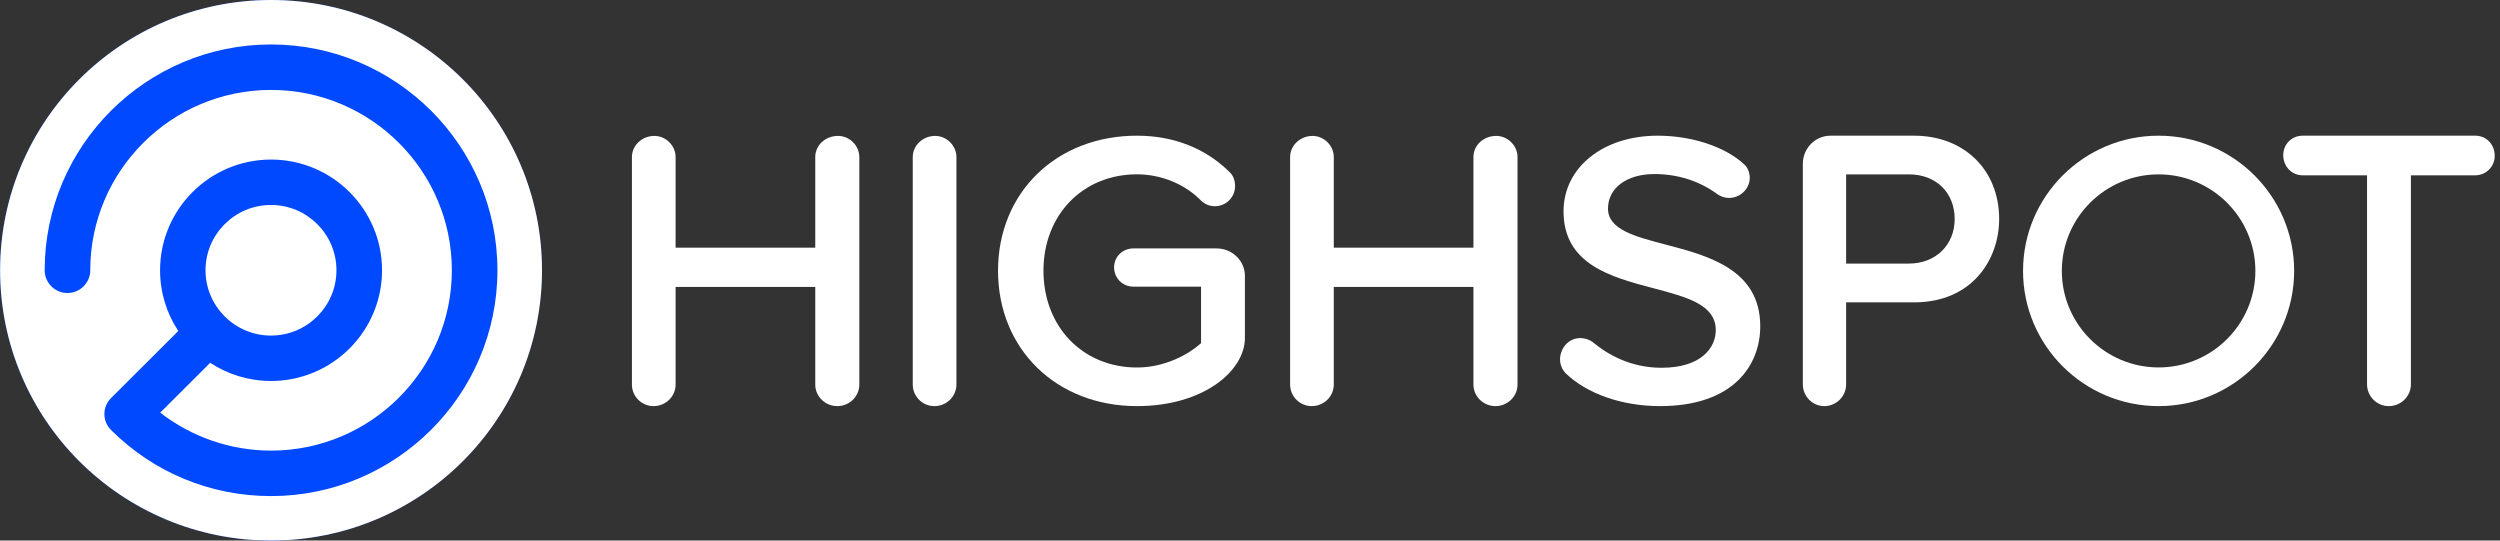
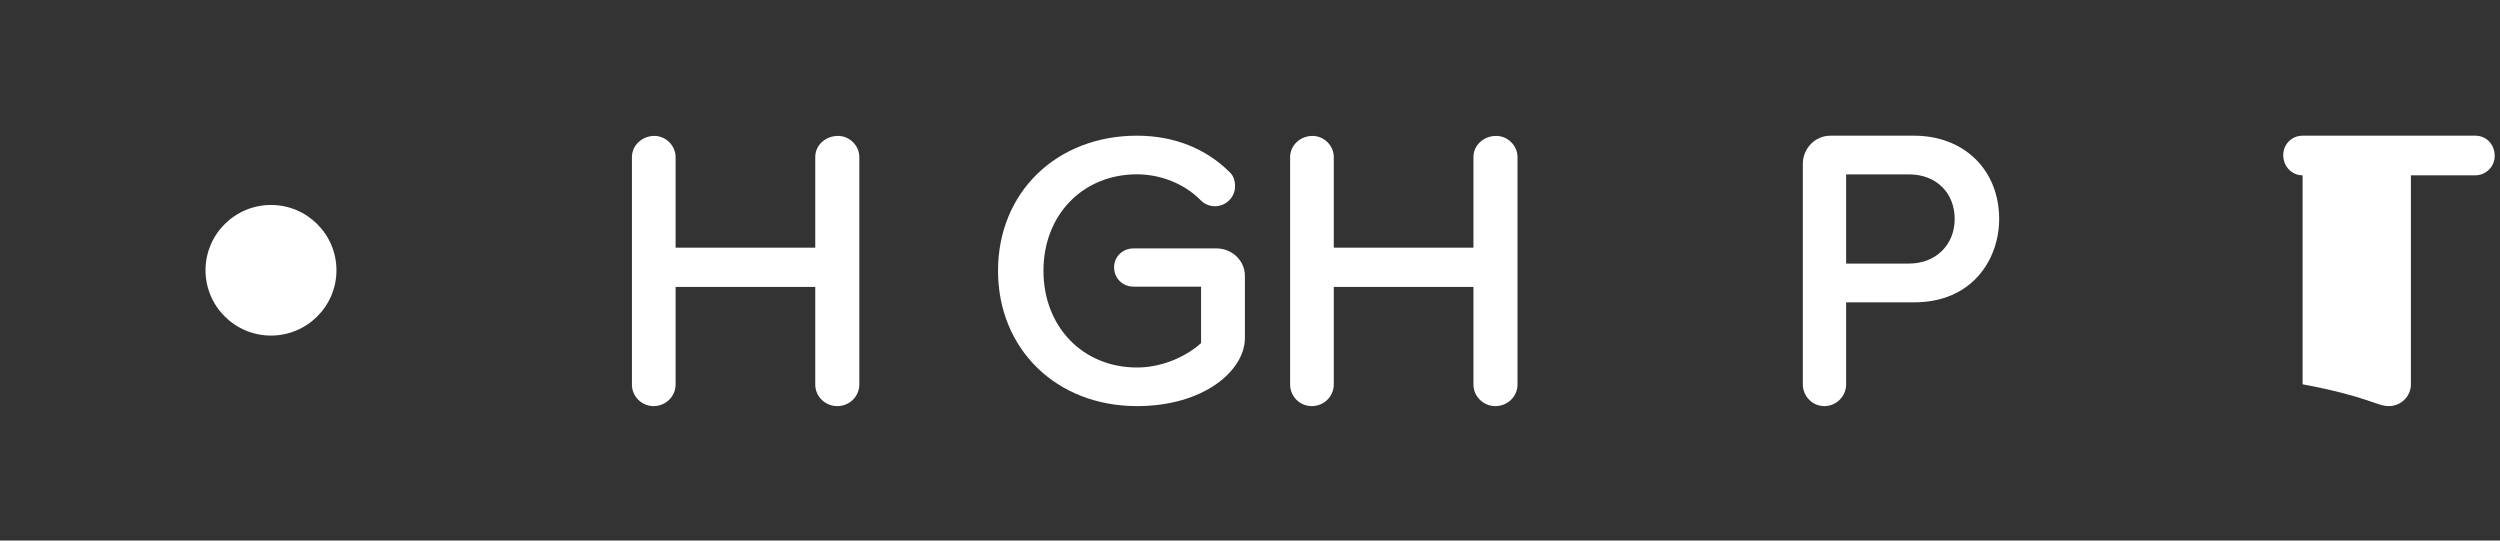
<svg xmlns="http://www.w3.org/2000/svg" width="222" height="48" viewBox="0 0 222 48" fill="none">
  <rect x="0" y="0" width="222" height="48" fill="#333333" stroke="none" />
  <path d="M74.421 12.069C73.285 12.069 72.395 12.896 72.395 13.951V21.993H59.993V13.951C59.993 12.931 59.129 12.069 58.106 12.069C57.008 12.069 56.115 12.914 56.115 13.951V34.147C56.115 35.203 56.977 36.063 58.036 36.063C59.115 36.063 59.993 35.203 59.993 34.147V25.48H72.395V34.147C72.395 35.203 73.272 36.063 74.351 36.063C75.43 36.063 76.308 35.203 76.308 34.147V13.951C76.308 12.931 75.444 12.069 74.421 12.069Z" fill="white" />
-   <path d="M83.043 12.069C81.946 12.069 81.053 12.913 81.053 13.951V34.146C81.053 35.203 81.915 36.063 82.974 36.063C84.053 36.063 84.93 35.203 84.93 34.146V13.951C84.93 12.931 84.066 12.069 83.043 12.069Z" fill="white" />
  <path d="M108.024 22.059H100.652C99.687 22.059 98.931 22.797 98.931 23.74C98.931 24.701 99.687 25.454 100.652 25.454H106.653V30.468C105.547 31.481 103.425 32.634 100.966 32.634C96.153 32.634 92.659 29.019 92.659 24.039C92.659 19.079 96.153 15.479 100.966 15.479C103.067 15.479 105.163 16.323 106.569 17.73C106.915 18.106 107.382 18.313 107.884 18.313C108.871 18.313 109.674 17.513 109.674 16.53C109.674 16.005 109.494 15.549 109.192 15.288C107.064 13.169 104.22 12.049 100.966 12.049C93.815 12.049 88.625 17.091 88.625 24.039C88.625 31.006 93.815 36.063 100.966 36.063C106.884 36.063 110.547 32.923 110.547 30.013V24.491C110.547 23.15 109.415 22.059 108.024 22.059Z" fill="white" />
  <path d="M132.868 12.069C131.732 12.069 130.842 12.896 130.842 13.951V21.993H118.44V13.951C118.44 12.931 117.576 12.069 116.553 12.069C115.456 12.069 114.562 12.914 114.562 13.951V34.147C114.562 35.203 115.424 36.063 116.484 36.063C117.562 36.063 118.44 35.203 118.44 34.147V25.48H130.842V34.147C130.842 35.203 131.72 36.063 132.799 36.063C133.877 36.063 134.755 35.203 134.755 34.147V13.951C134.755 12.931 133.891 12.069 132.868 12.069Z" fill="white" />
-   <path d="M147.914 21.72C145.164 21 142.79 20.379 142.79 18.528C142.79 16.69 144.45 15.455 146.92 15.455C148.969 15.455 150.893 16.068 152.482 17.227C152.783 17.449 153.169 17.577 153.542 17.577C154.537 17.577 155.378 16.758 155.378 15.789C155.378 15.304 155.188 14.859 154.86 14.57C153.157 13.015 150.22 12.049 147.196 12.049C142.356 12.049 138.842 14.874 138.842 18.767C138.842 23.489 143.083 24.608 146.824 25.594C149.795 26.378 152.361 27.055 152.361 29.311C152.361 30.855 151.099 32.658 147.541 32.658C144.733 32.658 142.673 31.42 141.428 30.372C141.137 30.156 140.717 30.021 140.333 30.021C139.22 30.021 138.531 31.003 138.531 31.912C138.531 32.35 138.697 32.778 139.01 33.127C140.899 34.965 144.037 36.063 147.403 36.063C153.97 36.063 156.31 32.398 156.31 28.969C156.31 23.917 151.655 22.699 147.914 21.72Z" fill="white" />
  <path d="M169.964 12.049H162.548C161.194 12.049 160.092 13.168 160.092 14.545V34.127C160.092 35.194 160.946 36.063 161.997 36.063C163.066 36.063 163.936 35.194 163.936 34.127V26.849H169.964C175.159 26.849 177.525 23.013 177.525 19.449C177.525 15.092 174.416 12.049 169.964 12.049ZM163.936 15.484H169.516C171.944 15.484 173.576 17.128 173.576 19.449C173.576 21.734 171.907 23.405 169.516 23.405H163.936V15.484Z" fill="white" />
-   <path d="M191.683 12.049C185.046 12.049 179.646 17.435 179.646 24.056C179.646 30.676 185.046 36.063 191.683 36.063C198.321 36.063 203.72 30.676 203.72 24.056C203.72 17.435 198.321 12.049 191.683 12.049ZM200.277 24.056C200.277 28.782 196.422 32.628 191.683 32.628C186.945 32.628 183.09 28.782 183.09 24.056C183.09 19.329 186.945 15.484 191.683 15.484C196.422 15.484 200.277 19.329 200.277 24.056Z" fill="white" />
-   <path d="M219.809 12.049H204.472C203.508 12.049 202.752 12.806 202.752 13.773C202.752 14.78 203.508 15.568 204.472 15.568H210.193V34.127C210.193 35.194 211.059 36.063 212.123 36.063C213.206 36.063 214.088 35.194 214.088 34.127V15.568H219.809C220.758 15.568 221.53 14.795 221.53 13.844C221.53 12.82 220.79 12.049 219.809 12.049Z" fill="white" />
-   <path d="M24.06 0C10.772 0 0 10.745 0 24C0 37.255 10.772 48 24.06 48C37.348 48 48.12 37.255 48.12 24C48.12 10.745 37.348 0 24.06 0Z" fill="#0049FF" />
-   <path d="M24.07 0C10.782 0 0.01 10.745 0.01 24C0.01 37.255 10.782 48 24.07 48C37.358 48 48.13 37.255 48.13 24C48.13 10.745 37.358 0 24.07 0ZM24.07 44.052C18.701 44.052 13.653 41.966 9.856 38.178C9.075 37.399 9.075 36.132 9.856 35.353L15.833 29.391C14.81 27.842 14.214 25.989 14.214 24C14.214 18.579 18.636 14.169 24.07 14.169C29.504 14.169 33.925 18.579 33.925 24C33.925 29.421 29.504 33.831 24.07 33.831C22.075 33.831 20.218 33.236 18.665 32.216L14.227 36.643C17.035 38.82 20.51 40.014 24.07 40.014C32.922 40.014 40.124 32.83 40.124 24C40.124 15.17 32.922 7.986 24.07 7.986C15.217 7.986 8.016 15.17 8.015 24C8.015 25.113 7.108 26.019 5.992 26.019C4.876 26.019 3.968 25.113 3.968 24C3.968 12.943 12.986 3.948 24.07 3.948C35.154 3.948 44.172 12.943 44.172 24C44.172 35.057 35.154 44.052 24.07 44.052Z" fill="white" />
+   <path d="M219.809 12.049H204.472C203.508 12.049 202.752 12.806 202.752 13.773C202.752 14.78 203.508 15.568 204.472 15.568V34.127C210.193 35.194 211.059 36.063 212.123 36.063C213.206 36.063 214.088 35.194 214.088 34.127V15.568H219.809C220.758 15.568 221.53 14.795 221.53 13.844C221.53 12.82 220.79 12.049 219.809 12.049Z" fill="white" />
  <path d="M29.877 24C29.877 27.197 27.269 29.799 24.063 29.799C20.858 29.799 18.25 27.197 18.25 24C18.25 20.802 20.858 18.201 24.063 18.201C27.269 18.201 29.877 20.802 29.877 24Z" fill="white" />
</svg>